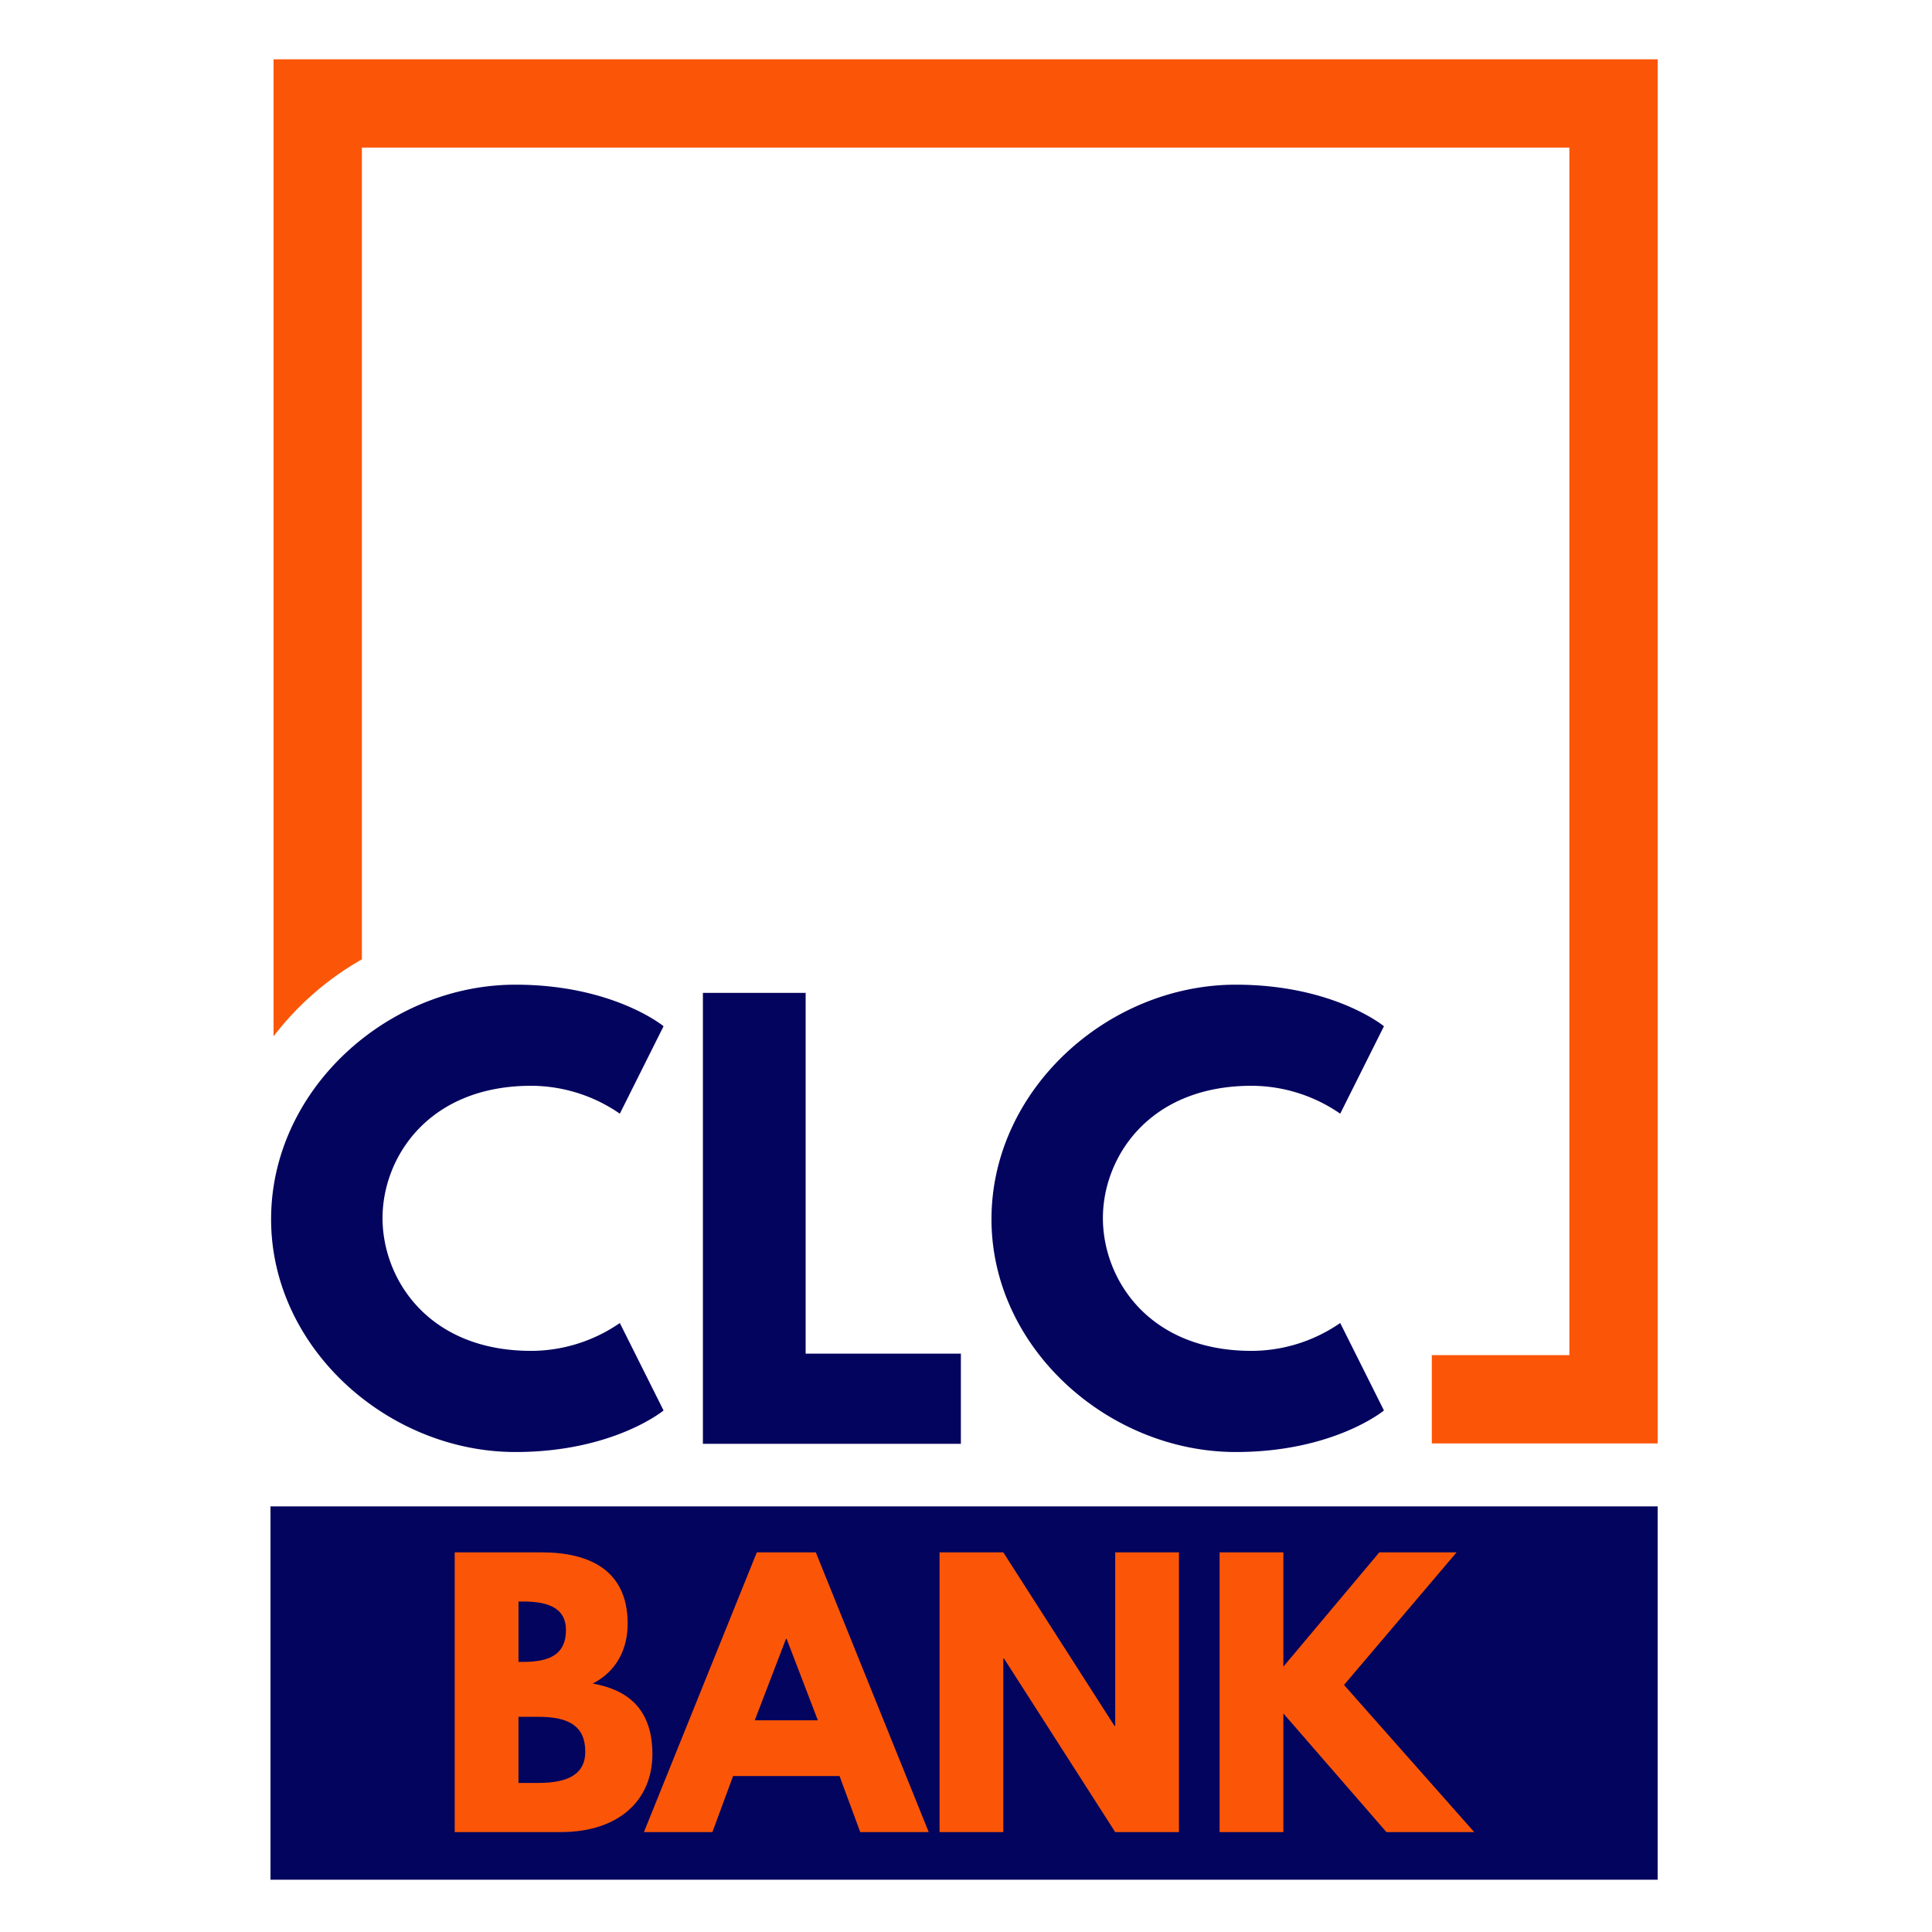
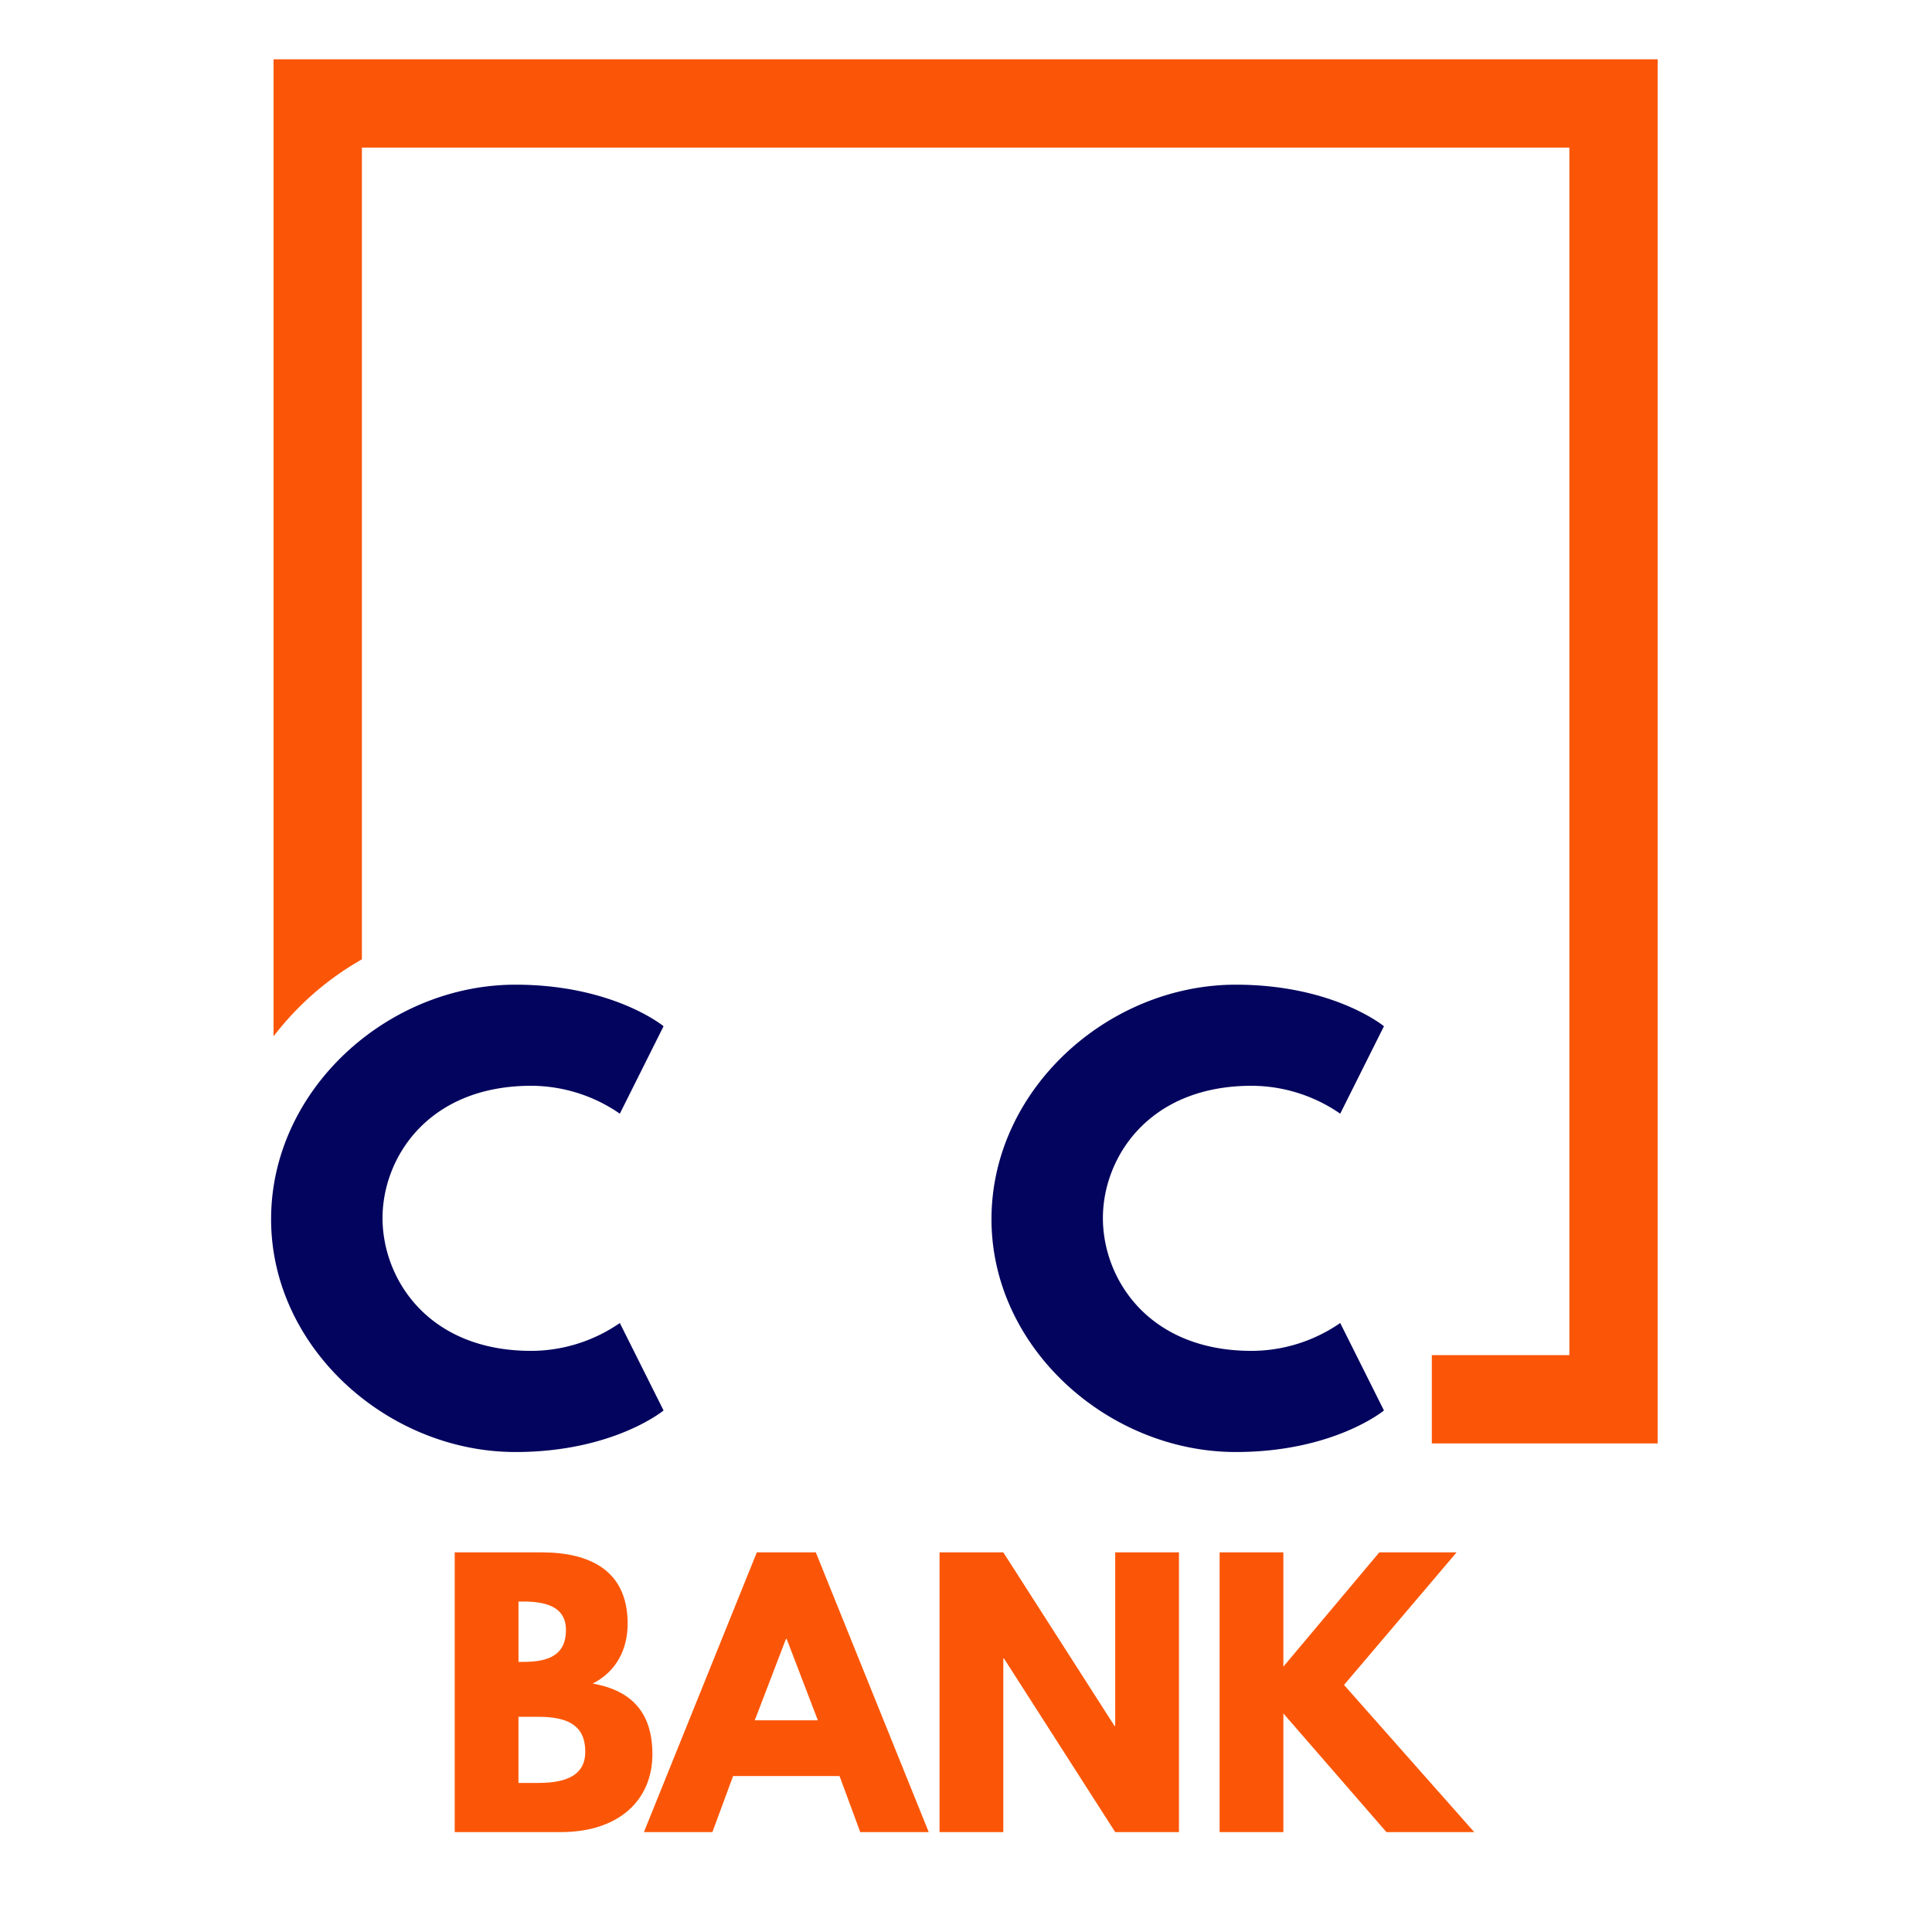
<svg xmlns="http://www.w3.org/2000/svg" id="Calque_1" data-name="Calque 1" viewBox="0 0 1000 1000">
  <defs>
    <style>.cls-1{fill:#03045e;}.cls-2{fill:#fb5607;}</style>
  </defs>
  <path class="cls-1" d="M320.82,684.79l22.64,45.27s-26,21.5-76.67,21.5c-65.92,0-126.47-53.75-126.47-120.52,0-67,60.27-121.37,126.47-121.37,50.64,0,76.67,21.5,76.67,21.5l-22.64,45.27A81,81,0,0,0,275,562c-53.47,0-77,37.34-77,68.46,0,31.41,23.48,68.75,77,68.75A81,81,0,0,0,320.82,684.79Z" />
-   <path class="cls-1" d="M417,700.64h80.35v46.68H363.82V513.91H417Z" />
  <path class="cls-1" d="M693.69,684.79l22.64,45.27s-26,21.5-76.67,21.5c-65.92,0-126.47-53.75-126.47-120.52,0-67,60.27-121.37,126.47-121.37,50.64,0,76.67,21.5,76.67,21.5l-22.64,45.27A81,81,0,0,0,647.86,562c-53.47,0-77,37.34-77,68.46,0,31.41,23.48,68.75,77,68.75A81,81,0,0,0,693.69,684.79Z" />
  <path class="cls-2" d="M141.59,30.69V536.41a152.09,152.09,0,0,1,45.72-39.85V76.4h625v625H741.1v45.71H858V30.69Z" />
-   <rect class="cls-1" x="140" y="779.71" width="718" height="193.23" />
  <path class="cls-2" d="M280.29,803.5c24.92,0,44.58,9.3,44.58,36.86,0,13.34-5.79,24.74-18.08,31.06,18.08,3.16,30.89,13.16,30.89,36.51,0,23.86-17.38,40.36-47.39,40.36H235.36V803.5ZM271,860.19c14.21,0,21.94-4.39,21.94-16.5,0-10.35-7.55-14.74-21.94-14.74h-2.63v31.24Zm7.72,62.65c15.62,0,24.22-4.74,24.22-16.14,0-13.34-8.6-18.08-24.22-18.08H268.36v34.22Z" />
  <path class="cls-2" d="M480.71,948.29H445.26l-10.71-29H379.44l-10.7,29H333.29L391.73,803.5h30.53Zm-73.54-100h-.35l-16.15,42.13h32.65Z" />
  <path class="cls-2" d="M519.31,948.29h-33V803.5h33l57.57,89.86h.35V803.5h33V948.29h-33l-57.57-89.86h-.35Z" />
  <path class="cls-2" d="M717.62,948.29l-53.35-61.42v61.42h-33V803.5h33v59.15l49.66-59.15h40l-58.27,68.62,67.4,76.17Z" />
</svg>